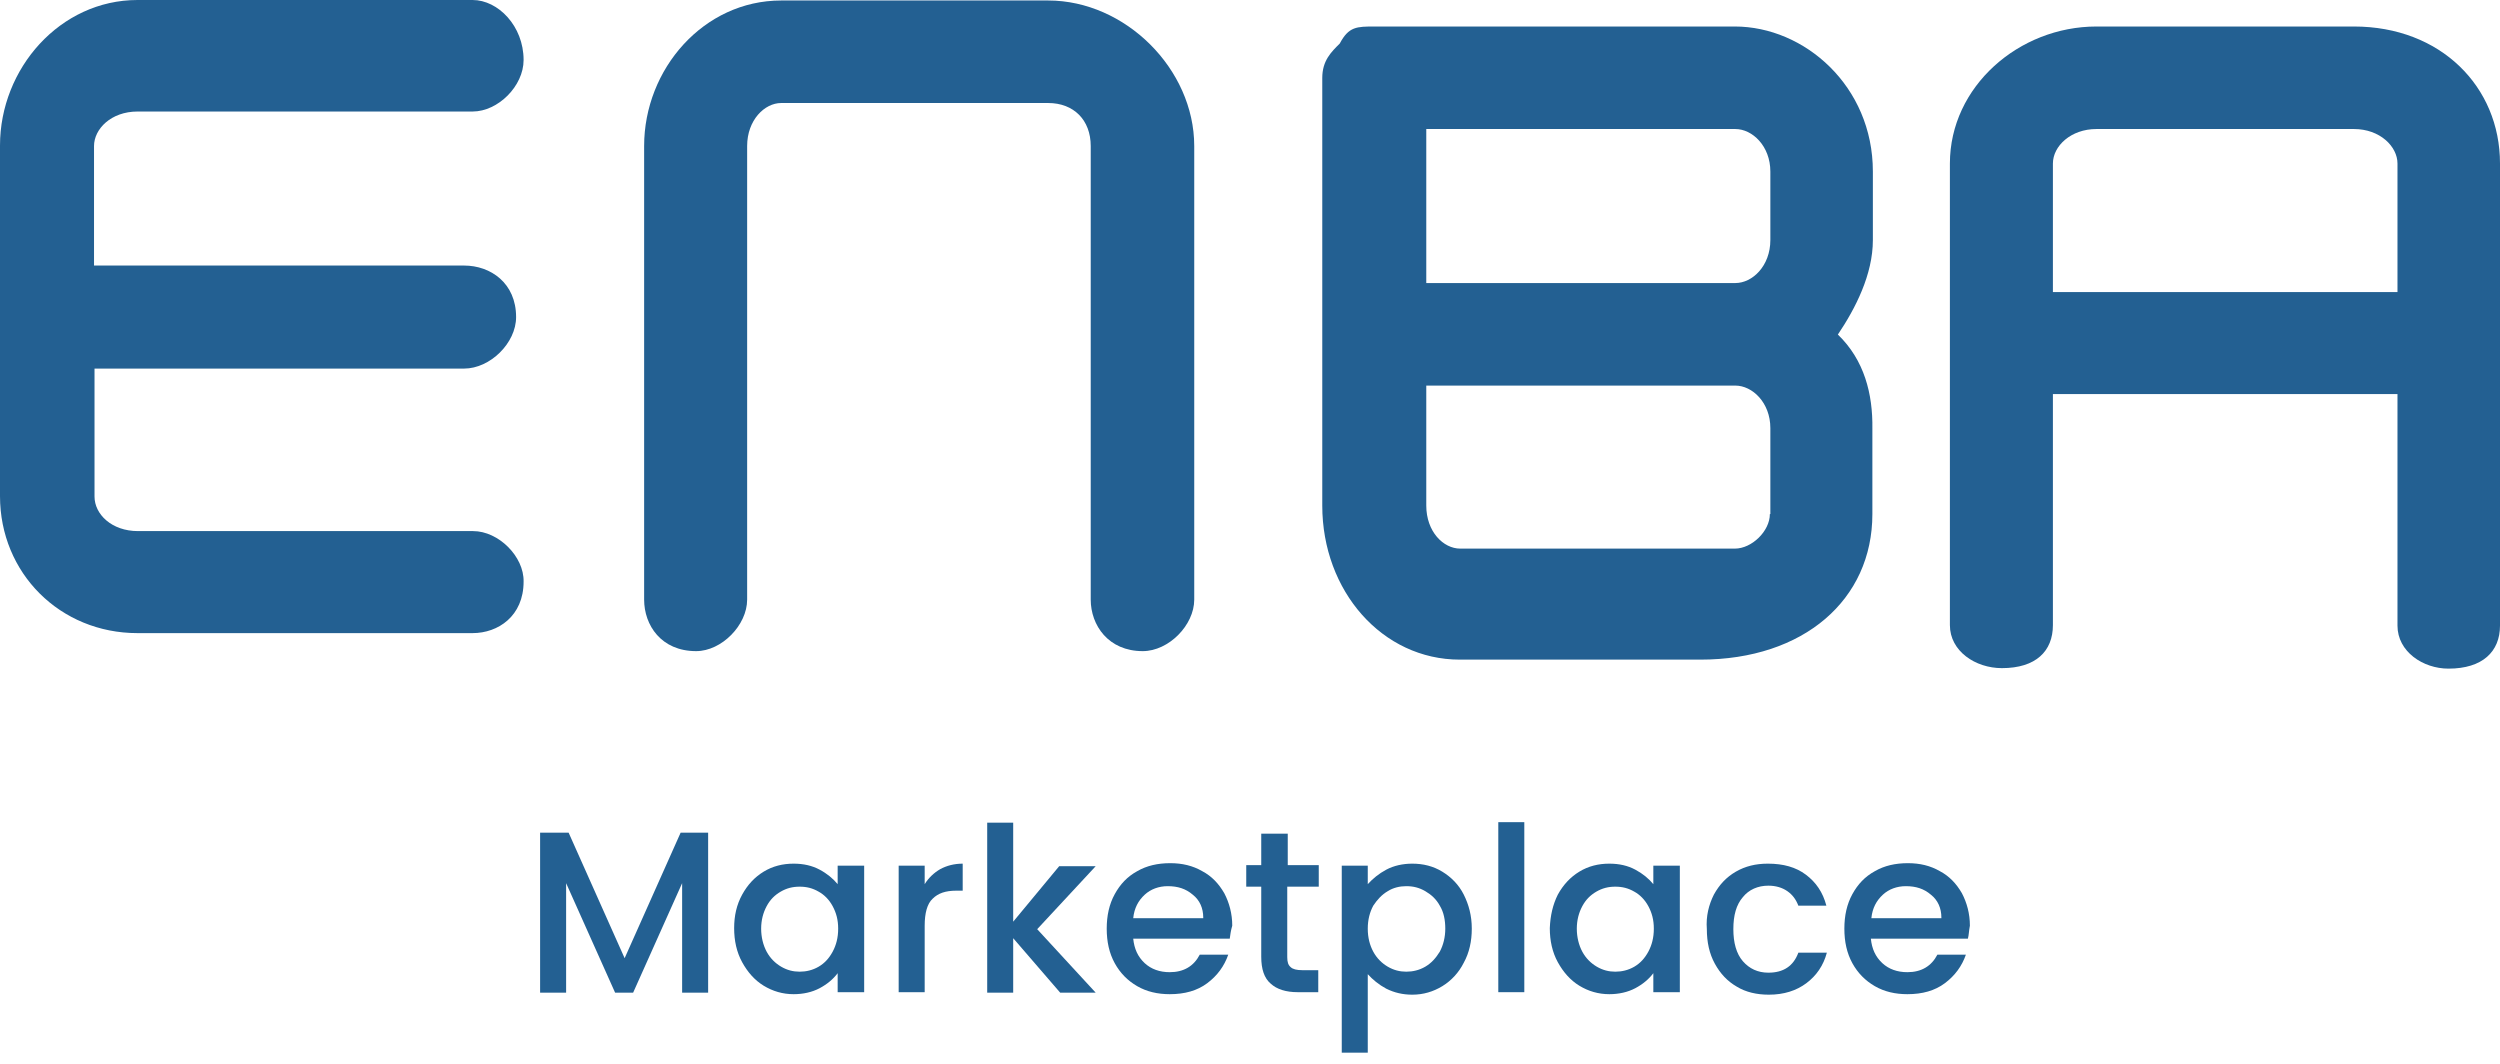
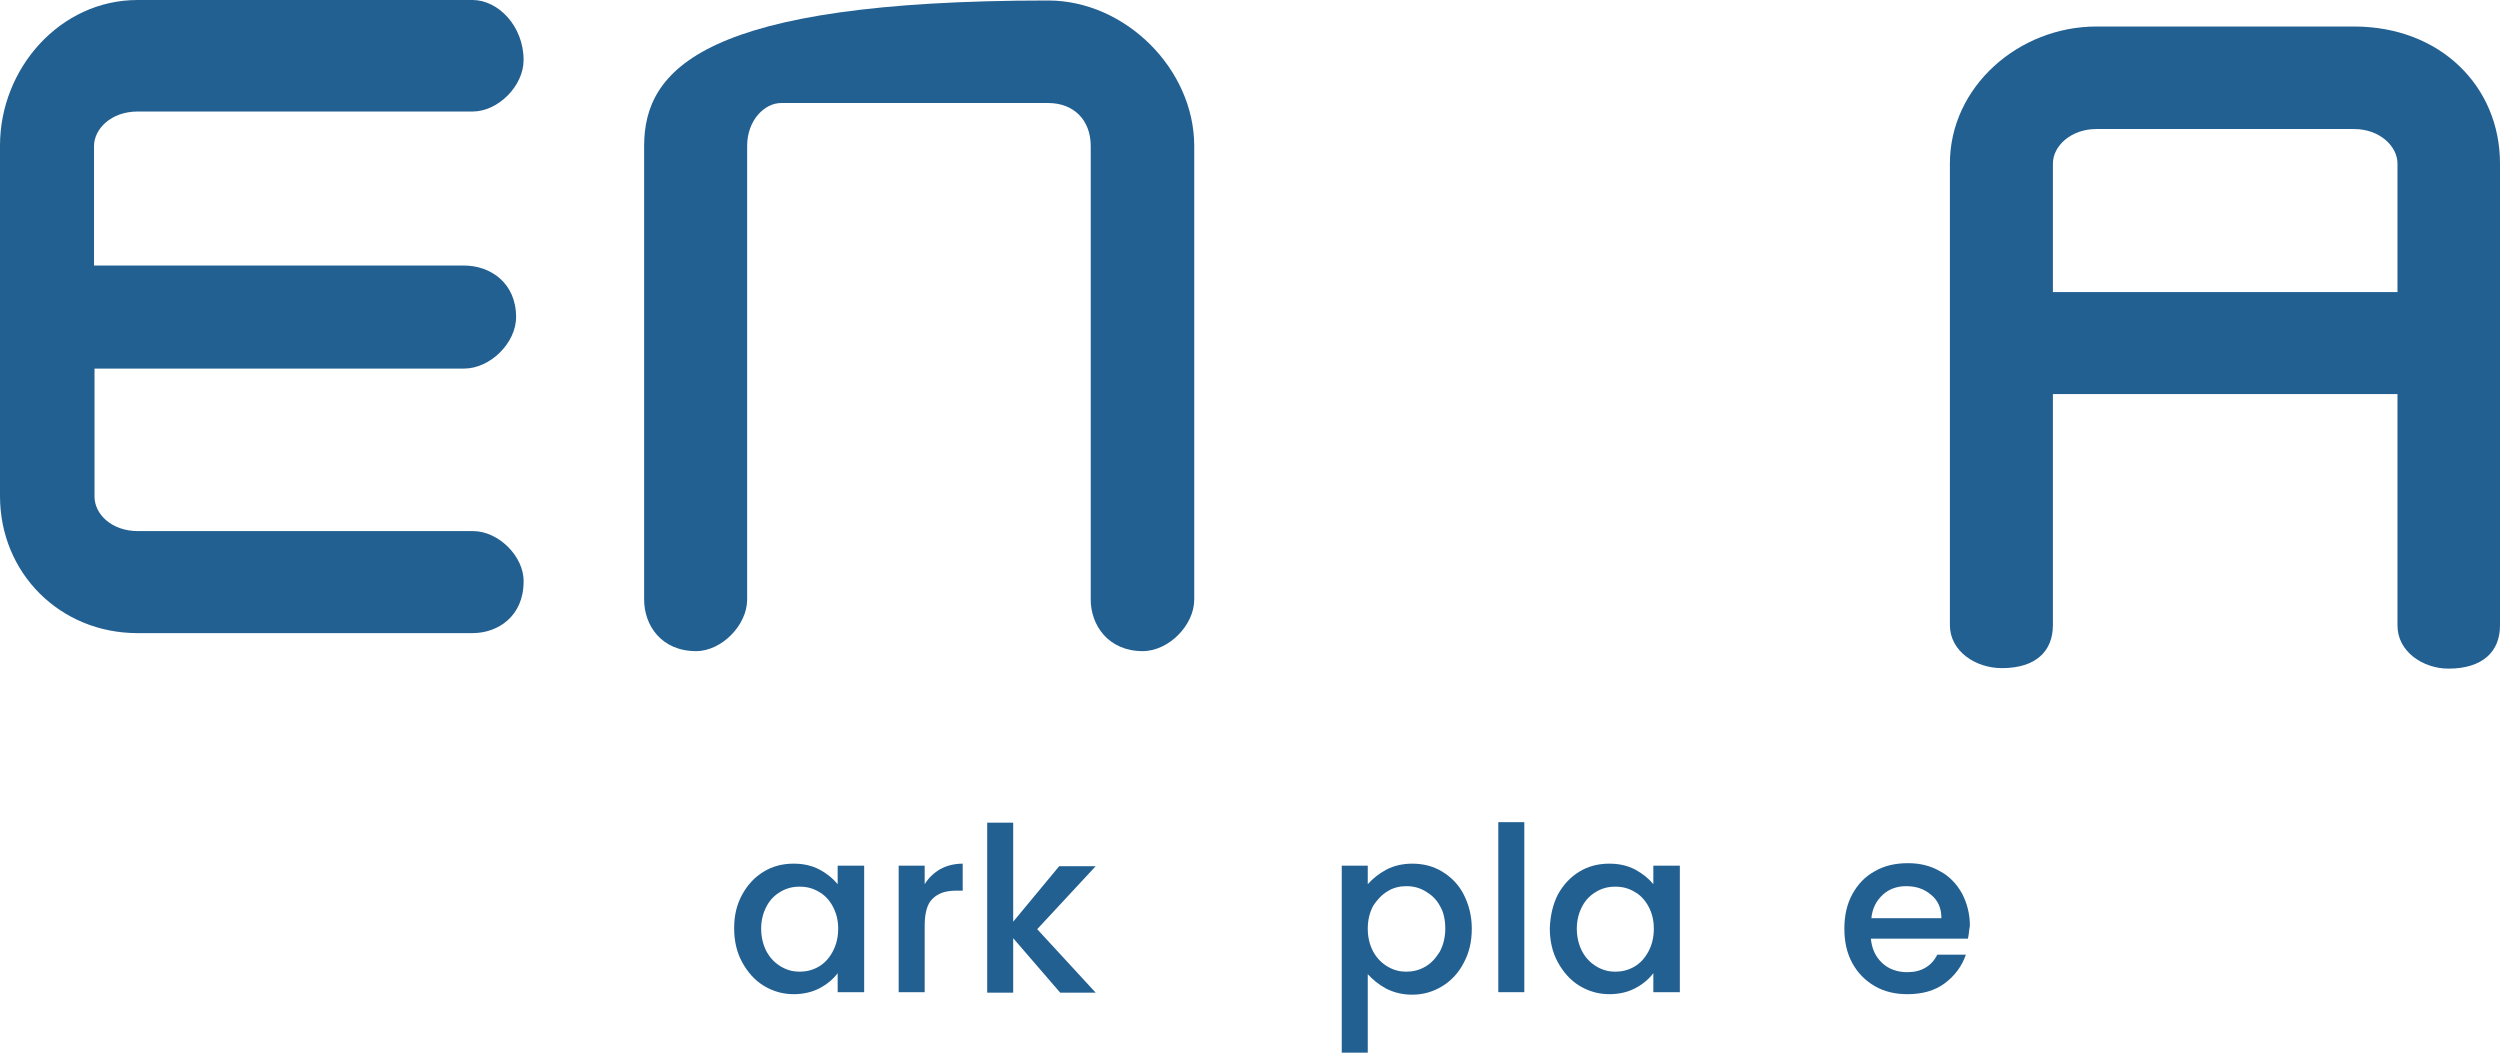
<svg xmlns="http://www.w3.org/2000/svg" width="141" height="60" viewBox="0 0 141 60" fill="none">
  <path d="M26.683 29.954H7.785C6.29 29.954 5.331 28.995 5.331 28.008V20.788H26.175C27.642 20.788 29.108 19.349 29.108 17.882C29.108 15.964 27.67 14.977 26.175 14.977H5.303V8.236C5.303 7.277 6.262 6.29 7.757 6.29H26.654C28.093 6.29 29.531 4.851 29.531 3.385C29.531 1.467 28.093 0 26.654 0H7.757C3.385 0 0 3.864 0 8.208V27.98C0 32.324 3.385 35.708 7.757 35.708H26.654C28.093 35.708 29.531 34.749 29.531 32.803C29.559 31.393 28.121 29.954 26.683 29.954Z" fill="#236092" />
-   <path d="M42.139 33.819V8.236C42.139 6.769 43.126 5.81 44.057 5.81H59.119C60.557 5.81 61.517 6.769 61.517 8.236V33.819C61.517 35.257 62.504 36.724 64.45 36.724C65.917 36.724 67.355 35.257 67.355 33.819V8.236C67.355 3.892 63.463 0.028 59.119 0.028H44.057C39.685 0.028 36.329 3.892 36.329 8.236V33.819C36.329 35.257 37.288 36.724 39.262 36.724C40.701 36.724 42.139 35.257 42.139 33.819Z" fill="#236092" />
+   <path d="M42.139 33.819V8.236C42.139 6.769 43.126 5.81 44.057 5.81H59.119C60.557 5.81 61.517 6.769 61.517 8.236V33.819C61.517 35.257 62.504 36.724 64.45 36.724C65.917 36.724 67.355 35.257 67.355 33.819V8.236C67.355 3.892 63.463 0.028 59.119 0.028C39.685 0.028 36.329 3.892 36.329 8.236V33.819C36.329 35.257 37.288 36.724 39.262 36.724C40.701 36.724 42.139 35.257 42.139 33.819Z" fill="#236092" />
  <path d="M118.238 1.495H132.764C137.644 1.495 141 4.88 141 9.223V35.285C141 36.752 140.013 37.711 138.095 37.711C136.657 37.711 135.218 36.752 135.218 35.285V22.226H115.784V35.257C115.784 36.724 114.825 37.683 112.907 37.683C111.412 37.683 109.974 36.724 109.974 35.257V9.223C109.974 4.88 113.866 1.495 118.238 1.495ZM135.218 16.444V9.223C135.218 8.264 134.231 7.277 132.764 7.277H118.238C116.8 7.277 115.784 8.236 115.784 9.223V16.472H135.218V16.444Z" fill="#236092" />
-   <path d="M99.82 28.995C99.82 29.954 98.804 30.942 97.845 30.942H82.36C81.401 30.942 80.442 29.983 80.442 28.516V21.747H97.874C98.832 21.747 99.848 22.706 99.848 24.144V28.995H99.82ZM80.442 7.277H97.874C98.832 7.277 99.848 8.236 99.848 9.675V13.539C99.848 15.005 98.832 15.964 97.874 15.964H80.442V7.277ZM103.656 18.869C104.643 17.403 105.63 15.485 105.63 13.539V9.675C105.63 4.851 101.766 1.495 97.845 1.495H77.537C76.522 1.495 76.071 1.495 75.563 2.454C75.083 2.933 74.576 3.413 74.576 4.4V28.516C74.576 33.339 77.96 37.203 82.332 37.203H95.899C101.738 37.203 105.602 33.819 105.602 28.995V24.172C105.63 22.226 105.151 20.308 103.656 18.869Z" fill="#236092" />
-   <path d="M39.939 46.962V55.988H38.472V49.811L35.708 55.988H34.693L31.929 49.811V55.988H30.462V46.962H32.07L35.229 54.042L38.388 46.962H39.939Z" fill="#236092" />
  <path d="M41.857 50.459C42.167 49.895 42.562 49.472 43.07 49.162C43.578 48.852 44.142 48.71 44.762 48.71C45.326 48.71 45.806 48.823 46.229 49.049C46.652 49.275 46.99 49.557 47.244 49.867V48.823H48.739V55.959H47.244V54.888C46.99 55.226 46.652 55.508 46.229 55.734C45.806 55.959 45.298 56.072 44.762 56.072C44.142 56.072 43.578 55.903 43.07 55.593C42.562 55.282 42.167 54.831 41.857 54.267C41.547 53.703 41.406 53.054 41.406 52.349C41.406 51.644 41.547 51.023 41.857 50.459ZM46.962 51.108C46.765 50.741 46.483 50.459 46.172 50.29C45.834 50.093 45.496 50.008 45.101 50.008C44.706 50.008 44.367 50.093 44.029 50.29C43.69 50.487 43.437 50.741 43.239 51.108C43.042 51.475 42.929 51.898 42.929 52.377C42.929 52.857 43.042 53.308 43.239 53.675C43.437 54.041 43.719 54.323 44.057 54.521C44.396 54.718 44.734 54.803 45.101 54.803C45.467 54.803 45.834 54.718 46.172 54.521C46.511 54.323 46.765 54.041 46.962 53.675C47.16 53.308 47.273 52.885 47.273 52.377C47.273 51.87 47.16 51.475 46.962 51.108Z" fill="#236092" />
  <path d="M53.026 49.021C53.393 48.823 53.816 48.71 54.296 48.71V50.234H53.929C53.337 50.234 52.914 50.375 52.603 50.685C52.293 50.967 52.152 51.503 52.152 52.208V55.959H50.685V48.823H52.152V49.867C52.378 49.5 52.688 49.218 53.026 49.021Z" fill="#236092" />
  <path d="M58.498 52.406L61.798 55.988H59.796L57.144 52.914V55.988H55.678V46.398H57.144V51.983L59.739 48.852H61.798L58.498 52.406Z" fill="#236092" />
-   <path d="M69.358 52.942H63.914C63.971 53.506 64.168 53.957 64.563 54.324C64.93 54.662 65.409 54.831 65.973 54.831C66.763 54.831 67.327 54.493 67.666 53.844H69.273C69.048 54.493 68.653 55.029 68.089 55.452C67.525 55.875 66.819 56.072 65.973 56.072C65.296 56.072 64.676 55.931 64.14 55.621C63.604 55.311 63.181 54.888 62.871 54.324C62.56 53.76 62.419 53.111 62.419 52.378C62.419 51.644 62.56 50.995 62.871 50.431C63.181 49.867 63.576 49.444 64.14 49.134C64.676 48.824 65.296 48.683 66.001 48.683C66.678 48.683 67.271 48.824 67.807 49.134C68.343 49.416 68.737 49.839 69.048 50.375C69.33 50.911 69.499 51.531 69.499 52.208C69.414 52.49 69.386 52.744 69.358 52.942ZM67.863 51.757C67.863 51.221 67.666 50.77 67.271 50.46C66.876 50.121 66.424 49.98 65.86 49.98C65.353 49.98 64.901 50.149 64.563 50.46C64.196 50.798 63.971 51.221 63.914 51.785H67.863V51.757Z" fill="#236092" />
-   <path d="M72.601 50.036V53.985C72.601 54.267 72.657 54.436 72.798 54.549C72.911 54.662 73.137 54.718 73.447 54.718H74.35V55.959H73.193C72.516 55.959 72.009 55.79 71.67 55.48C71.303 55.17 71.134 54.662 71.134 53.957V50.008H70.288V48.795H71.134V47.018H72.629V48.795H74.378V50.008H72.601V50.036Z" fill="#236092" />
  <path d="M78.186 49.049C78.609 48.823 79.117 48.71 79.652 48.71C80.273 48.71 80.837 48.852 81.345 49.162C81.852 49.472 82.275 49.895 82.558 50.459C82.84 51.023 83.009 51.644 83.009 52.377C83.009 53.082 82.868 53.731 82.558 54.295C82.275 54.859 81.852 55.311 81.345 55.621C80.837 55.931 80.273 56.1 79.652 56.1C79.117 56.1 78.637 55.987 78.186 55.762C77.763 55.536 77.424 55.254 77.142 54.944V59.372H75.675V48.823H77.142V49.867C77.424 49.557 77.763 49.275 78.186 49.049ZM81.204 51.08C81.006 50.713 80.724 50.459 80.386 50.262C80.047 50.064 79.709 49.98 79.314 49.98C78.947 49.98 78.581 50.064 78.27 50.262C77.932 50.459 77.678 50.741 77.452 51.08C77.255 51.446 77.142 51.87 77.142 52.377C77.142 52.885 77.255 53.308 77.452 53.675C77.65 54.041 77.932 54.323 78.27 54.521C78.609 54.718 78.947 54.803 79.314 54.803C79.681 54.803 80.047 54.718 80.386 54.521C80.724 54.323 80.978 54.041 81.204 53.675C81.401 53.308 81.514 52.857 81.514 52.377C81.514 51.898 81.429 51.446 81.204 51.08Z" fill="#236092" />
  <path d="M85.971 46.37V55.959H84.504V46.37H85.971Z" fill="#236092" />
  <path d="M87.86 50.459C88.171 49.895 88.566 49.472 89.073 49.162C89.581 48.852 90.145 48.71 90.766 48.71C91.33 48.71 91.809 48.823 92.232 49.049C92.655 49.275 92.994 49.557 93.248 49.867V48.823H94.743V55.959H93.248V54.888C92.994 55.226 92.655 55.508 92.232 55.734C91.809 55.959 91.301 56.072 90.766 56.072C90.145 56.072 89.581 55.903 89.073 55.593C88.566 55.282 88.171 54.831 87.86 54.267C87.55 53.703 87.409 53.054 87.409 52.349C87.437 51.644 87.578 51.023 87.86 50.459ZM92.966 51.108C92.768 50.741 92.486 50.459 92.176 50.29C91.837 50.093 91.499 50.008 91.104 50.008C90.709 50.008 90.371 50.093 90.032 50.29C89.694 50.487 89.44 50.741 89.242 51.108C89.045 51.475 88.932 51.898 88.932 52.377C88.932 52.857 89.045 53.308 89.242 53.675C89.44 54.041 89.722 54.323 90.06 54.521C90.399 54.718 90.737 54.803 91.104 54.803C91.471 54.803 91.837 54.718 92.176 54.521C92.514 54.323 92.768 54.041 92.966 53.675C93.163 53.308 93.276 52.885 93.276 52.377C93.276 51.87 93.163 51.475 92.966 51.108Z" fill="#236092" />
-   <path d="M96.661 50.459C96.971 49.895 97.366 49.472 97.902 49.162C98.438 48.852 99.03 48.71 99.707 48.71C100.581 48.71 101.286 48.908 101.85 49.331C102.415 49.754 102.809 50.318 103.007 51.08H101.427C101.286 50.713 101.089 50.459 100.807 50.262C100.525 50.064 100.158 49.952 99.735 49.952C99.143 49.952 98.635 50.177 98.296 50.6C97.93 51.023 97.761 51.616 97.761 52.405C97.761 53.167 97.93 53.788 98.296 54.211C98.663 54.634 99.143 54.859 99.735 54.859C100.581 54.859 101.145 54.493 101.427 53.731H103.035C102.838 54.464 102.443 55.029 101.879 55.452C101.314 55.875 100.609 56.1 99.763 56.1C99.086 56.1 98.466 55.959 97.958 55.649C97.422 55.339 97.027 54.916 96.717 54.352C96.407 53.788 96.266 53.139 96.266 52.405C96.209 51.672 96.379 51.023 96.661 50.459Z" fill="#236092" />
  <path d="M110.989 52.942H105.517C105.573 53.506 105.771 53.957 106.166 54.324C106.532 54.662 107.012 54.831 107.576 54.831C108.366 54.831 108.93 54.493 109.268 53.844H110.876C110.65 54.493 110.256 55.029 109.691 55.452C109.127 55.875 108.422 56.072 107.576 56.072C106.899 56.072 106.279 55.931 105.743 55.621C105.207 55.311 104.784 54.888 104.473 54.324C104.163 53.76 104.022 53.111 104.022 52.378C104.022 51.644 104.163 50.995 104.473 50.431C104.784 49.867 105.179 49.444 105.743 49.134C106.279 48.824 106.899 48.683 107.604 48.683C108.281 48.683 108.873 48.824 109.409 49.134C109.945 49.416 110.34 49.839 110.65 50.375C110.932 50.911 111.102 51.531 111.102 52.208C111.045 52.49 111.045 52.744 110.989 52.942ZM109.494 51.757C109.494 51.221 109.297 50.77 108.902 50.46C108.507 50.121 108.055 49.98 107.491 49.98C106.984 49.98 106.532 50.149 106.194 50.46C105.827 50.798 105.602 51.221 105.545 51.785H109.494V51.757Z" fill="#236092" />
</svg>